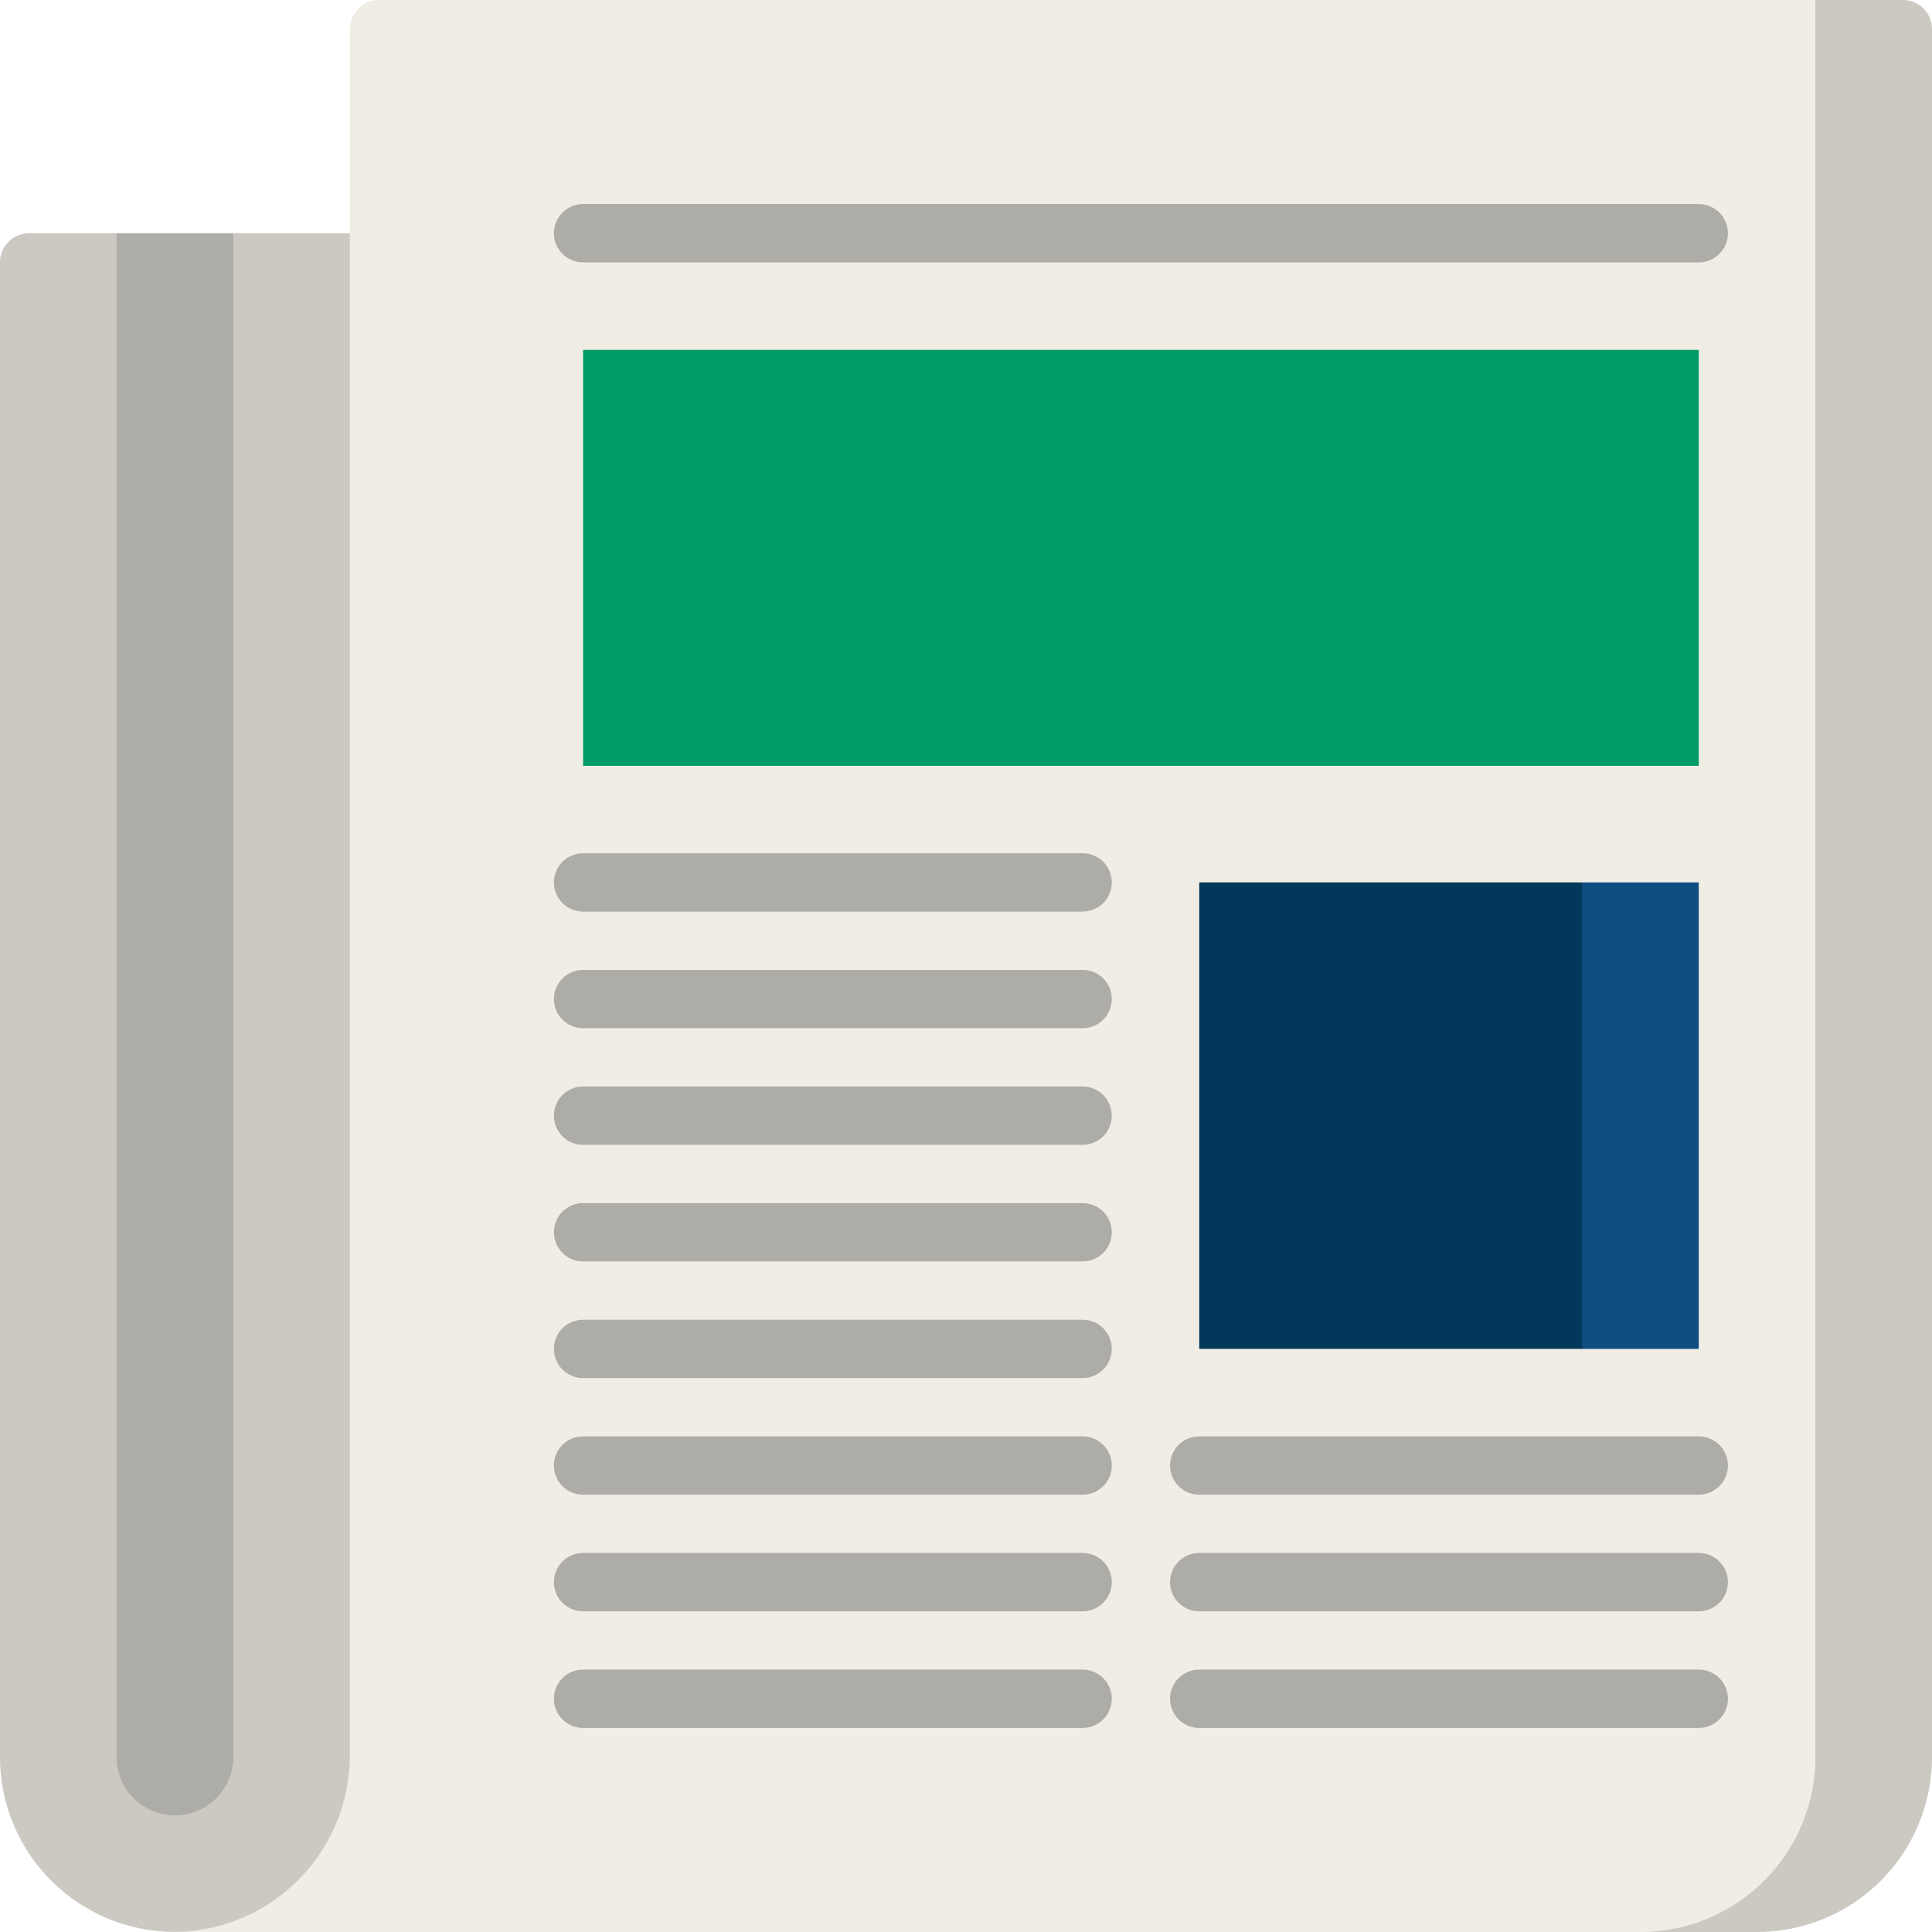
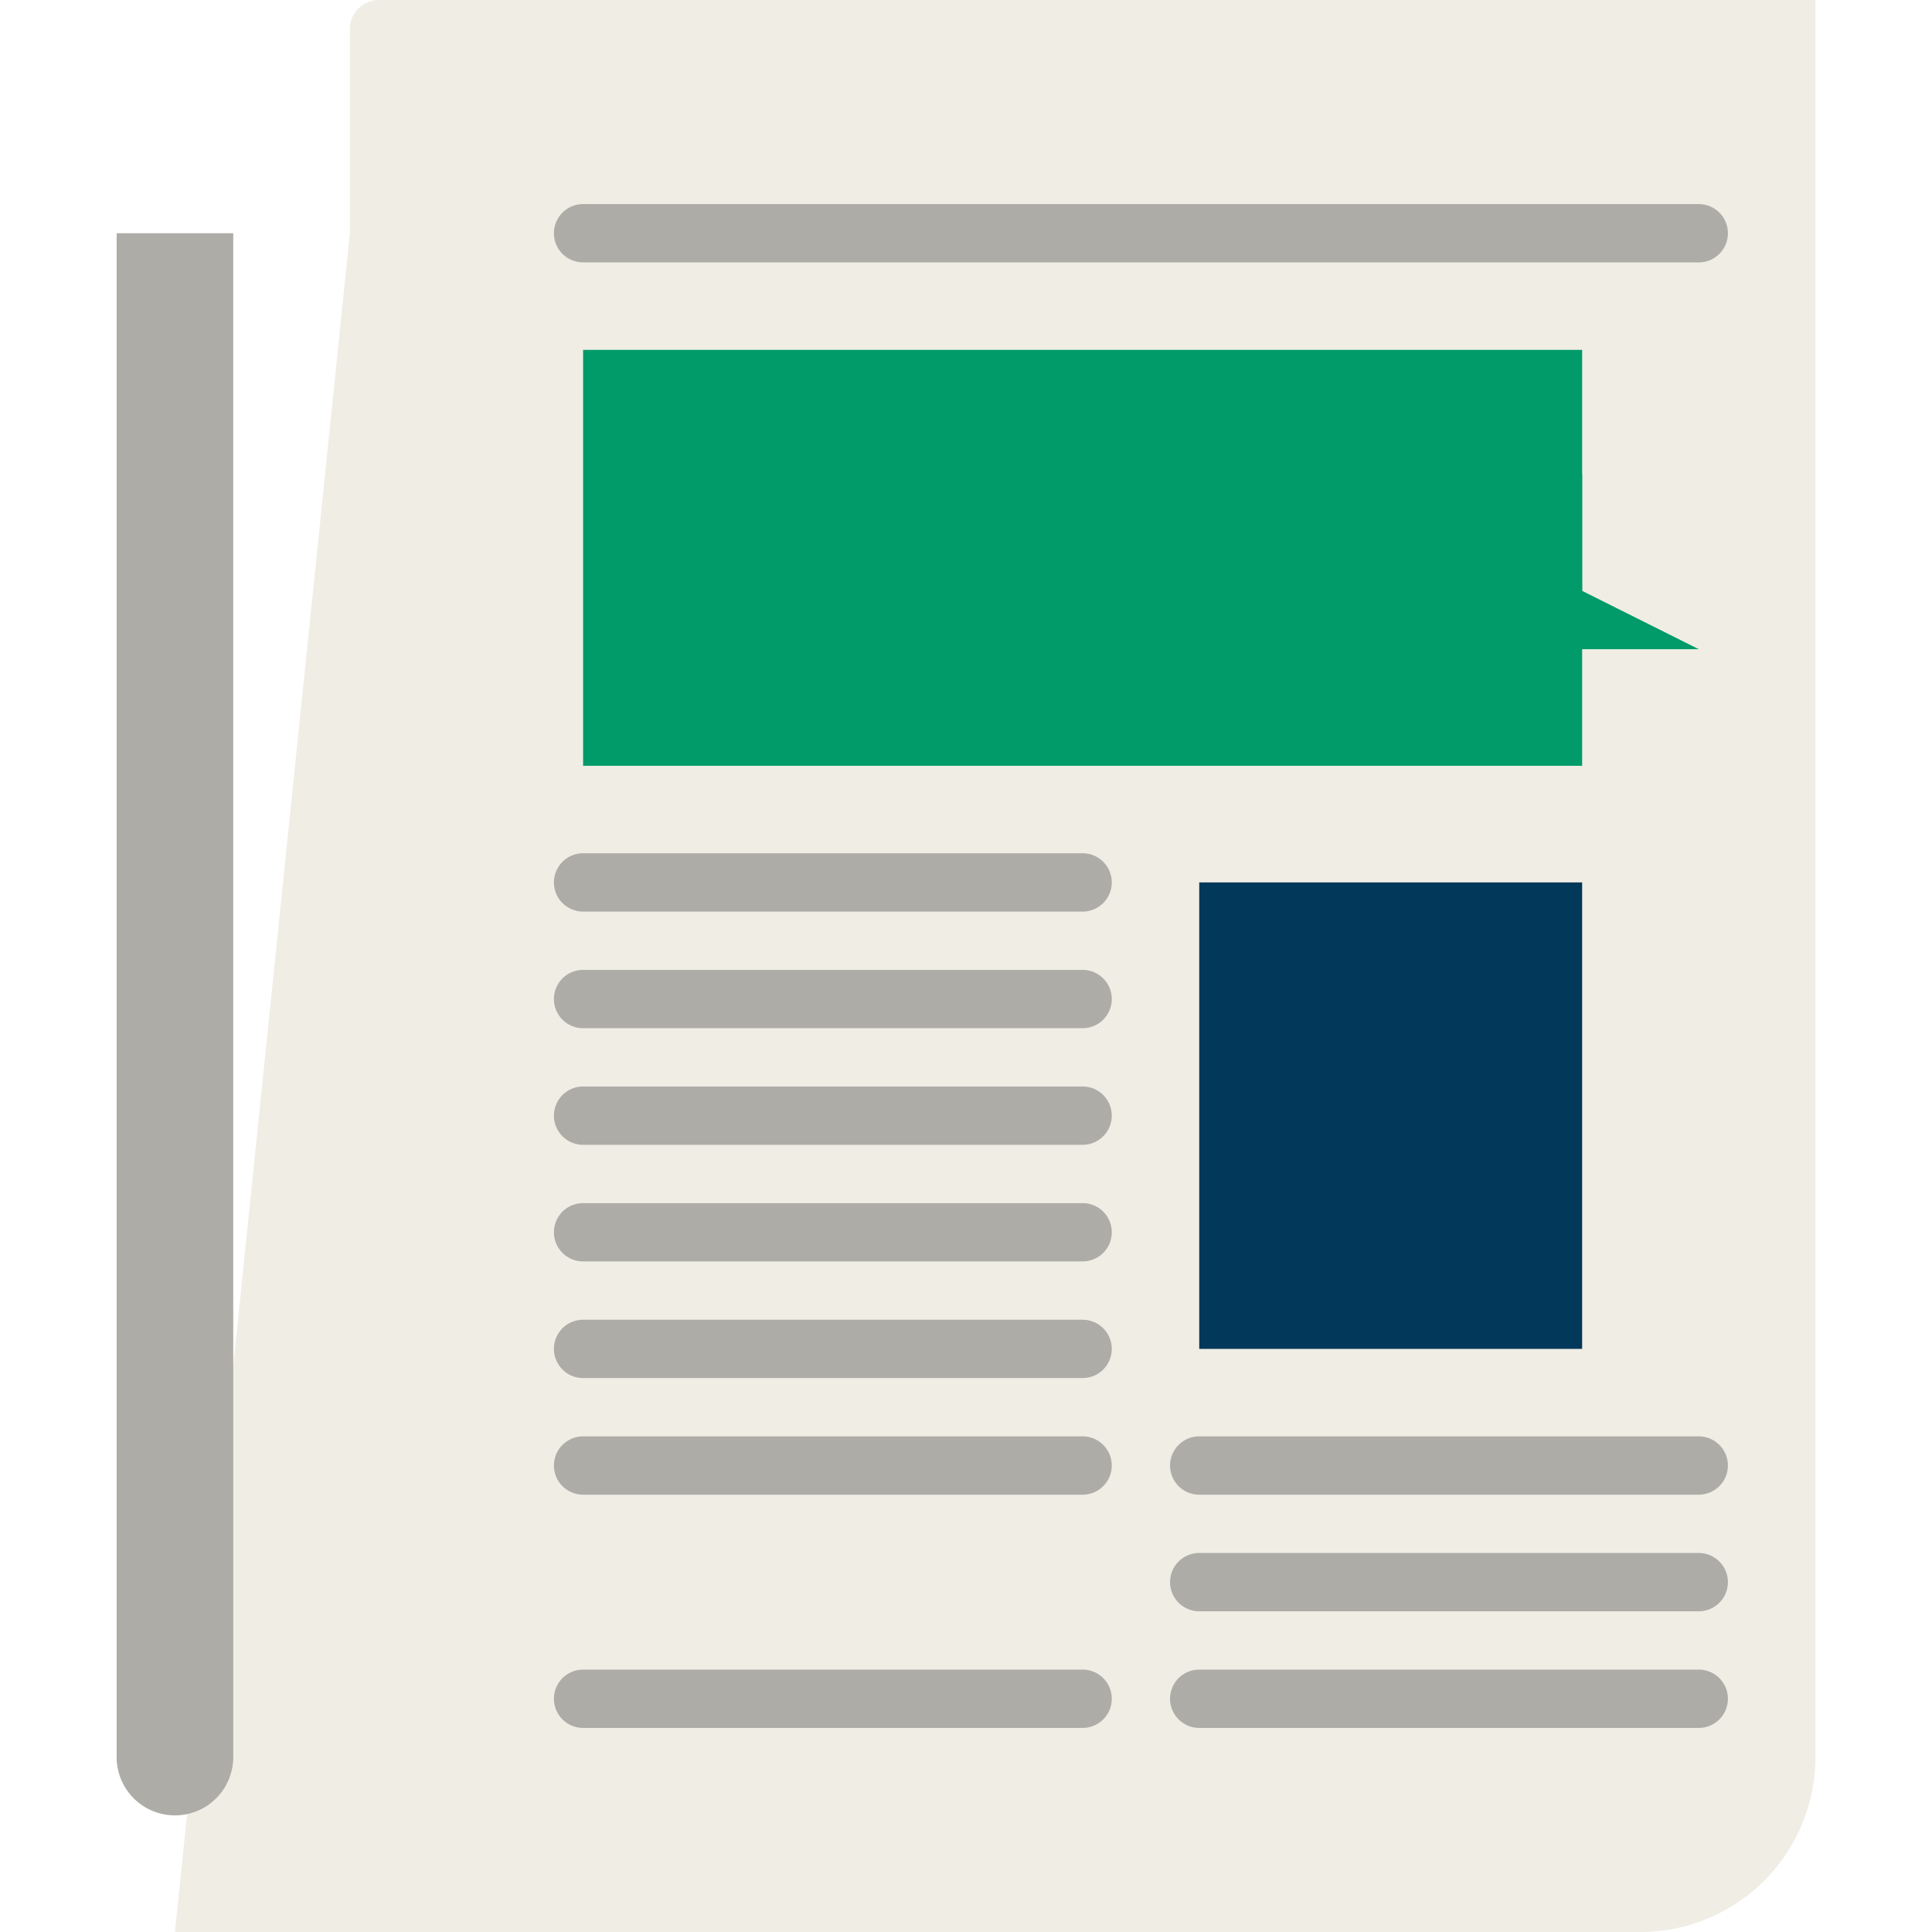
<svg xmlns="http://www.w3.org/2000/svg" width="94.591" height="94.591" viewBox="0 0 94.591 94.591">
-   <path d="M430.565,0,422,94.591h5.71a8.565,8.565,0,0,0,8.565-8.565V1.427A1.427,1.427,0,0,0,434.847,0Z" transform="translate(-341.684)" fill="#cbc9c2" />
  <path d="M53.565,1.427v9.992L45,94.591h71.752a8.565,8.565,0,0,0,8.565-8.565V0H54.992A1.427,1.427,0,0,0,53.565,1.427Z" transform="translate(-36.435)" fill="#f0ede5" />
-   <path d="M388.419,227v22.839h-5.71L377,238.419,382.71,227Z" transform="translate(-305.248 -183.797)" fill="#0f4c81" />
  <path d="M308.5,227h18.747v22.839H308.5Z" transform="translate(-249.785 -183.797)" fill="#023859" />
-   <path d="M17.129,60v74.466a8.656,8.656,0,0,1-8.417,8.7A8.565,8.565,0,0,1,0,134.607V61.427A1.427,1.427,0,0,1,1.427,60H5.71l2.855,8.945L11.419,60Z" transform="translate(0 -48.581)" fill="#cbc9c2" />
  <path d="M35.71,60v74.607a2.855,2.855,0,1,1-5.71,0V60Z" transform="translate(-24.29 -48.581)" fill="#adaca7" />
-   <path d="M388.419,142.71v5.71h-5.71L377,137Z" transform="translate(-305.248 -110.926)" fill="#009b69" />
+   <path d="M388.419,142.71h-5.71L377,137Z" transform="translate(-305.248 -110.926)" fill="#009b69" />
  <path d="M198.913,122v14.274H150v-5.71Z" transform="translate(-121.451 -98.781)" fill="#009b69" />
-   <path d="M388.419,90v14.655h-5.71L377,97.327,382.71,90Z" transform="translate(-305.248 -72.871)" fill="#009b69" />
  <path d="M150,90h48.913v14.655H150Z" transform="translate(-121.451 -72.871)" fill="#009b69" />
  <g transform="translate(27.121 9.992)">
    <path d="M168.384,282.355H143.927a1.427,1.427,0,0,1,0-2.855h24.457a1.427,1.427,0,0,1,0,2.855Z" transform="translate(-142.5 -236.297)" fill="#adaca7" />
    <path d="M168.384,312.355H143.927a1.427,1.427,0,1,1,0-2.855h24.457a1.427,1.427,0,1,1,0,2.855Z" transform="translate(-142.5 -260.587)" fill="#adaca7" />
    <path d="M168.384,252.355H143.927a1.427,1.427,0,0,1,0-2.855h24.457a1.427,1.427,0,0,1,0,2.855Z" transform="translate(-142.5 -212.006)" fill="#adaca7" />
    <path d="M168.384,222.355H143.927a1.427,1.427,0,0,1,0-2.855h24.457a1.427,1.427,0,0,1,0,2.855Z" transform="translate(-142.5 -187.716)" fill="#adaca7" />
    <path d="M198.55,55.355H143.927a1.427,1.427,0,1,1,0-2.855H198.55a1.427,1.427,0,0,1,0,2.855Z" transform="translate(-142.5 -52.5)" fill="#adaca7" />
    <path d="M326.884,372.355H302.427a1.427,1.427,0,1,1,0-2.855h24.457a1.427,1.427,0,1,1,0,2.855Z" transform="translate(-270.834 -309.167)" fill="#adaca7" />
    <path d="M326.884,402.355H302.427a1.427,1.427,0,1,1,0-2.855h24.457a1.427,1.427,0,1,1,0,2.855Z" transform="translate(-270.834 -333.458)" fill="#adaca7" />
    <path d="M326.884,432.355H302.427a1.427,1.427,0,1,1,0-2.855h24.457a1.427,1.427,0,1,1,0,2.855Z" transform="translate(-270.834 -357.748)" fill="#adaca7" />
    <path d="M168.384,372.355H143.927a1.427,1.427,0,1,1,0-2.855h24.457a1.427,1.427,0,1,1,0,2.855Z" transform="translate(-142.5 -309.167)" fill="#adaca7" />
    <path d="M168.384,342.355H143.927a1.427,1.427,0,0,1,0-2.855h24.457a1.427,1.427,0,0,1,0,2.855Z" transform="translate(-142.5 -284.877)" fill="#adaca7" />
-     <path d="M168.384,402.355H143.927a1.427,1.427,0,1,1,0-2.855h24.457a1.427,1.427,0,1,1,0,2.855Z" transform="translate(-142.5 -333.458)" fill="#adaca7" />
    <path d="M168.384,432.355H143.927a1.427,1.427,0,1,1,0-2.855h24.457a1.427,1.427,0,1,1,0,2.855Z" transform="translate(-142.5 -357.748)" fill="#adaca7" />
  </g>
</svg>